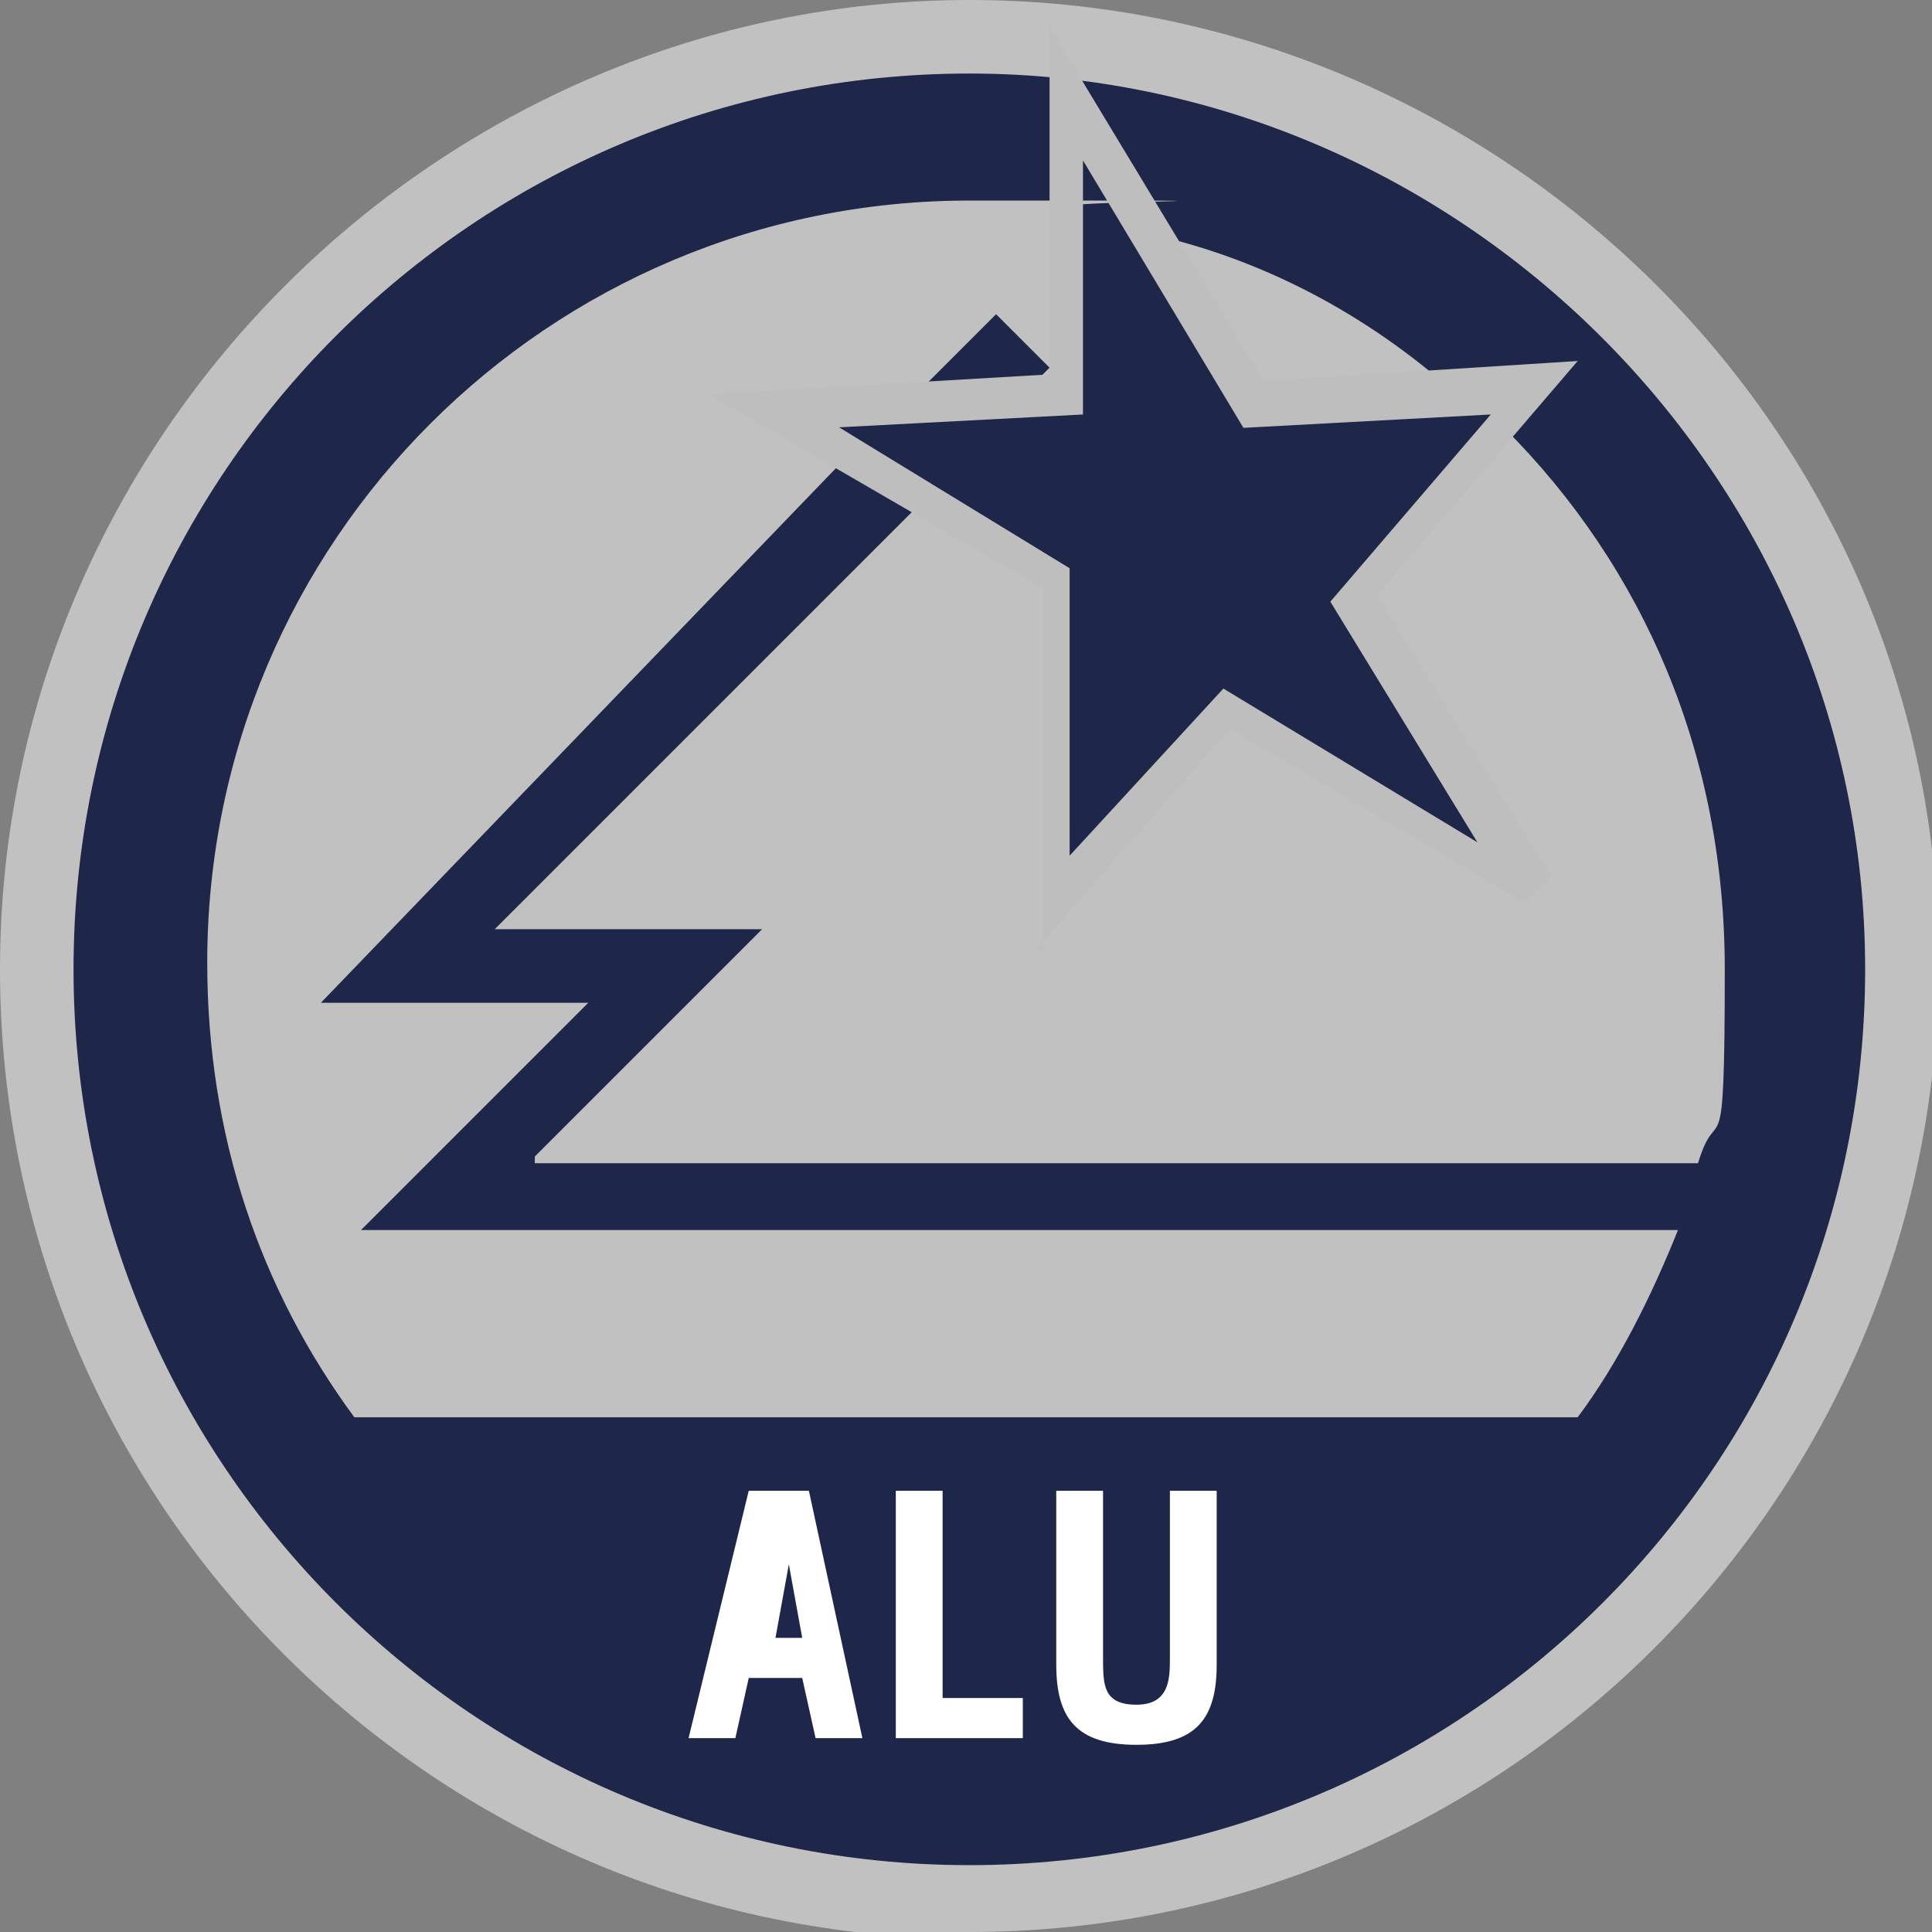
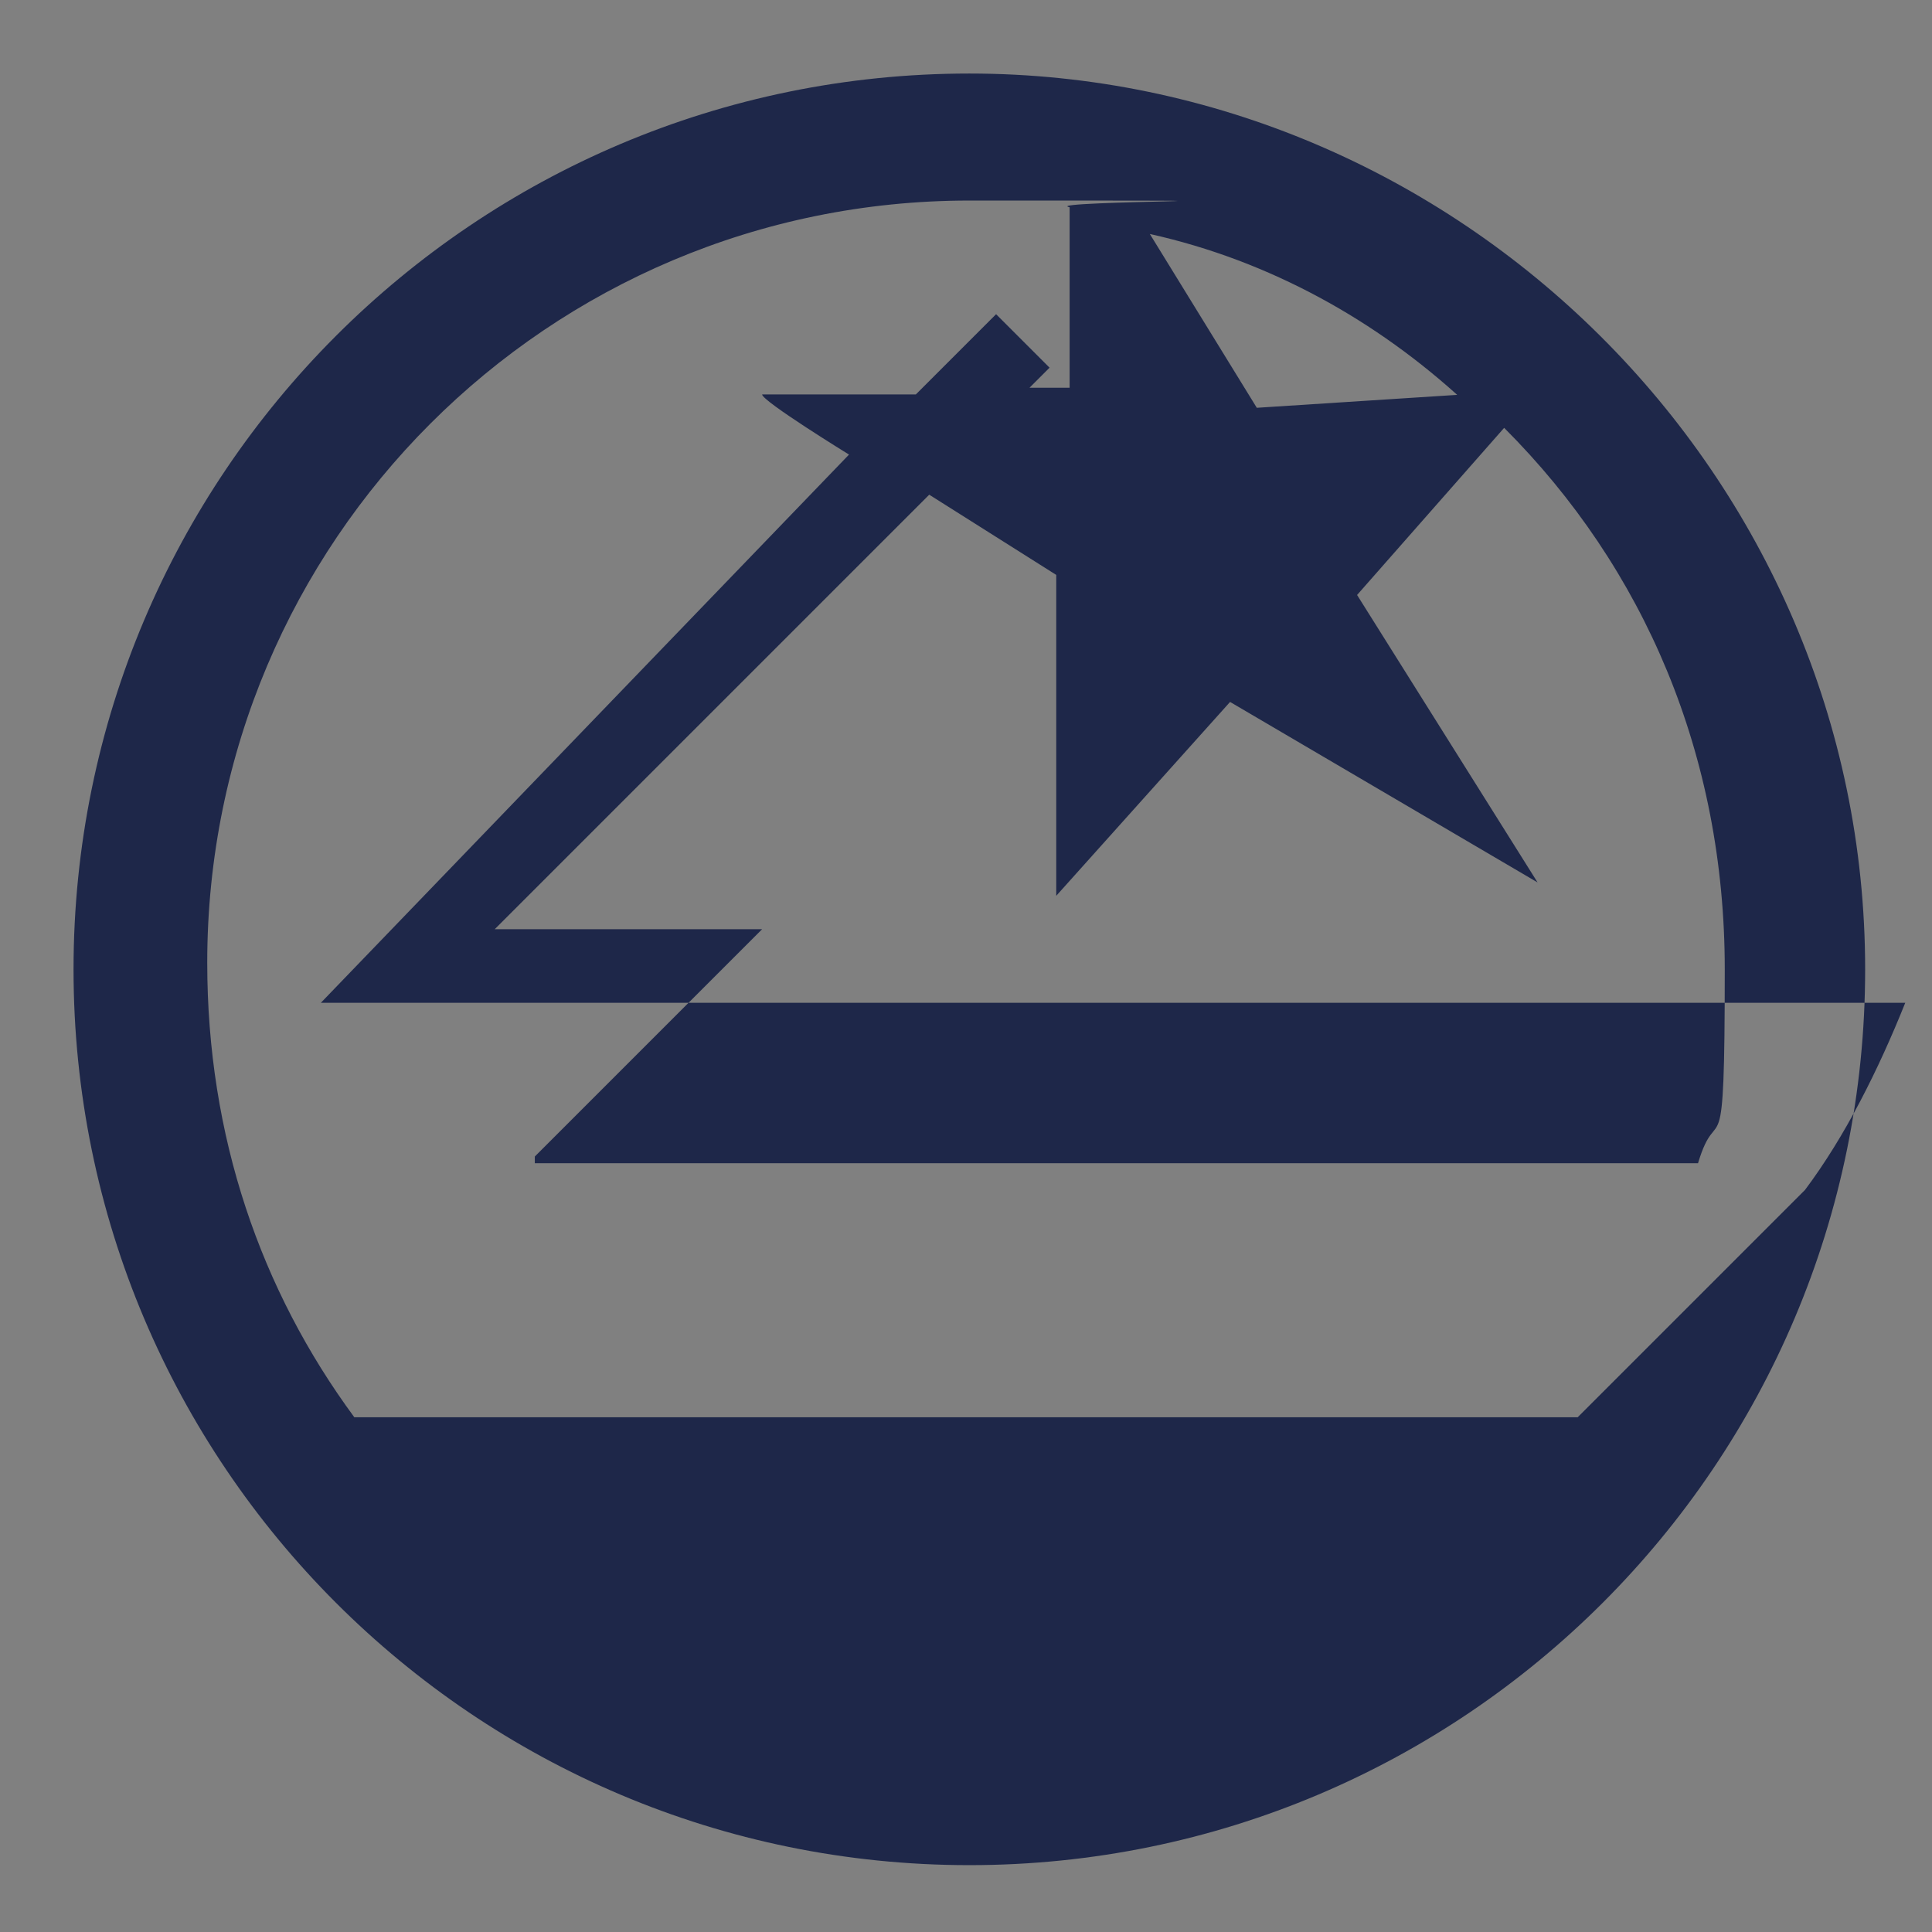
<svg xmlns="http://www.w3.org/2000/svg" id="Capa_1" version="1.1" viewBox="0 0 28.9 28.9">
  <rect x="0" y="0" width="28.9" height="28.9" fill="#808080" stroke="none" />
  <defs>
    <style>
      .st0 {
        fill: #c2c1c1;
      }

      .st1 {
        fill: #fff;
      }

      .st2 {
        fill: #1e2749;
      }

      .st3 {
        fill: #bfbebe;
      }
    </style>
  </defs>
  <g id="ALU">
-     <path class="st0" d="M14.5,28.9c8,0,14.5-6.5,14.5-14.5S22.4,0,14.5,0,0,6.5,0,14.5s6.5,14.5,14.5,14.5" />
-     <path class="st2" d="M14.5,1.1C7.1,1.1,1.1,7.1,1.1,14.5s6,13.4,13.4,13.4,13.4-6,13.4-13.4S21.8,1.1,14.5,1.1M21.9,5.9l-3.1.2-1.6-2.6c1.8.4,3.4,1.3,4.7,2.5M23.6,21.2H5.3c-1.4-1.9-2.2-4.2-2.2-6.8,0-6.3,5.1-11.4,11.4-11.4s1,0,1.5.1v2.7s-.6,0-.6,0l.3-.3-.8-.8-1.2,1.2h-2.3c0,.1,1.3.9,1.3.9L4.8,15h4l-3.4,3.4h19.7c-.4,1-.9,2-1.5,2.8M8,17.3l3.4-3.4h-4l6.5-6.5,1.9,1.2v4.8c0,0,2.6-2.9,2.6-2.9l4.6,2.7-2.7-4.3,2.2-2.5c2.1,2.1,3.3,4.9,3.3,8.1s-.1,1.9-.4,2.9H8Z" />
-     <path class="st3" d="M15.6,14.2v-5.4c0,0-5-2.9-5-2.9l5.1-.3V.4c0,0,3.2,5.3,3.2,5.3l4.7-.3-3,3.5,2.6,4.2-.4.4-4.4-2.6-2.9,3.3ZM12.4,6.3l3.6,2.2v4.3c0,0,2.3-2.5,2.3-2.5l3.8,2.3-2.2-3.6,2.4-2.8-3.7.2-2.4-4v3.8c0,0-3.8.2-3.8.2Z" />
+     <path class="st2" d="M14.5,1.1C7.1,1.1,1.1,7.1,1.1,14.5s6,13.4,13.4,13.4,13.4-6,13.4-13.4S21.8,1.1,14.5,1.1M21.9,5.9l-3.1.2-1.6-2.6c1.8.4,3.4,1.3,4.7,2.5M23.6,21.2H5.3c-1.4-1.9-2.2-4.2-2.2-6.8,0-6.3,5.1-11.4,11.4-11.4s1,0,1.5.1v2.7s-.6,0-.6,0l.3-.3-.8-.8-1.2,1.2h-2.3c0,.1,1.3.9,1.3.9L4.8,15h4h19.7c-.4,1-.9,2-1.5,2.8M8,17.3l3.4-3.4h-4l6.5-6.5,1.9,1.2v4.8c0,0,2.6-2.9,2.6-2.9l4.6,2.7-2.7-4.3,2.2-2.5c2.1,2.1,3.3,4.9,3.3,8.1s-.1,1.9-.4,2.9H8Z" />
    <g>
-       <path class="st1" d="M10.3,26l.9-3.7h.9l.8,3.7h-.7l-.2-.9h-.8l-.2.9h-.7ZM11.4,24.5h.6l-.2-1.1c0-.2,0-.3,0-.5,0,0,0-.2,0-.2h0c0,0,0,.2,0,.2,0,.2,0,.3,0,.5l-.2,1.1Z" />
-       <polygon class="st1" points="13.4 26 13.4 22.3 14.1 22.3 14.1 25.4 15.3 25.4 15.3 26 13.4 26" />
-       <path class="st1" d="M17.5,22.3h.7v2.6c0,.8-.3,1.2-1.2,1.2s-1.2-.4-1.2-1.2v-2.6h.7v2.5c0,.4,0,.7.5.7s.5-.4.5-.7v-2.5Z" />
-     </g>
+       </g>
  </g>
</svg>